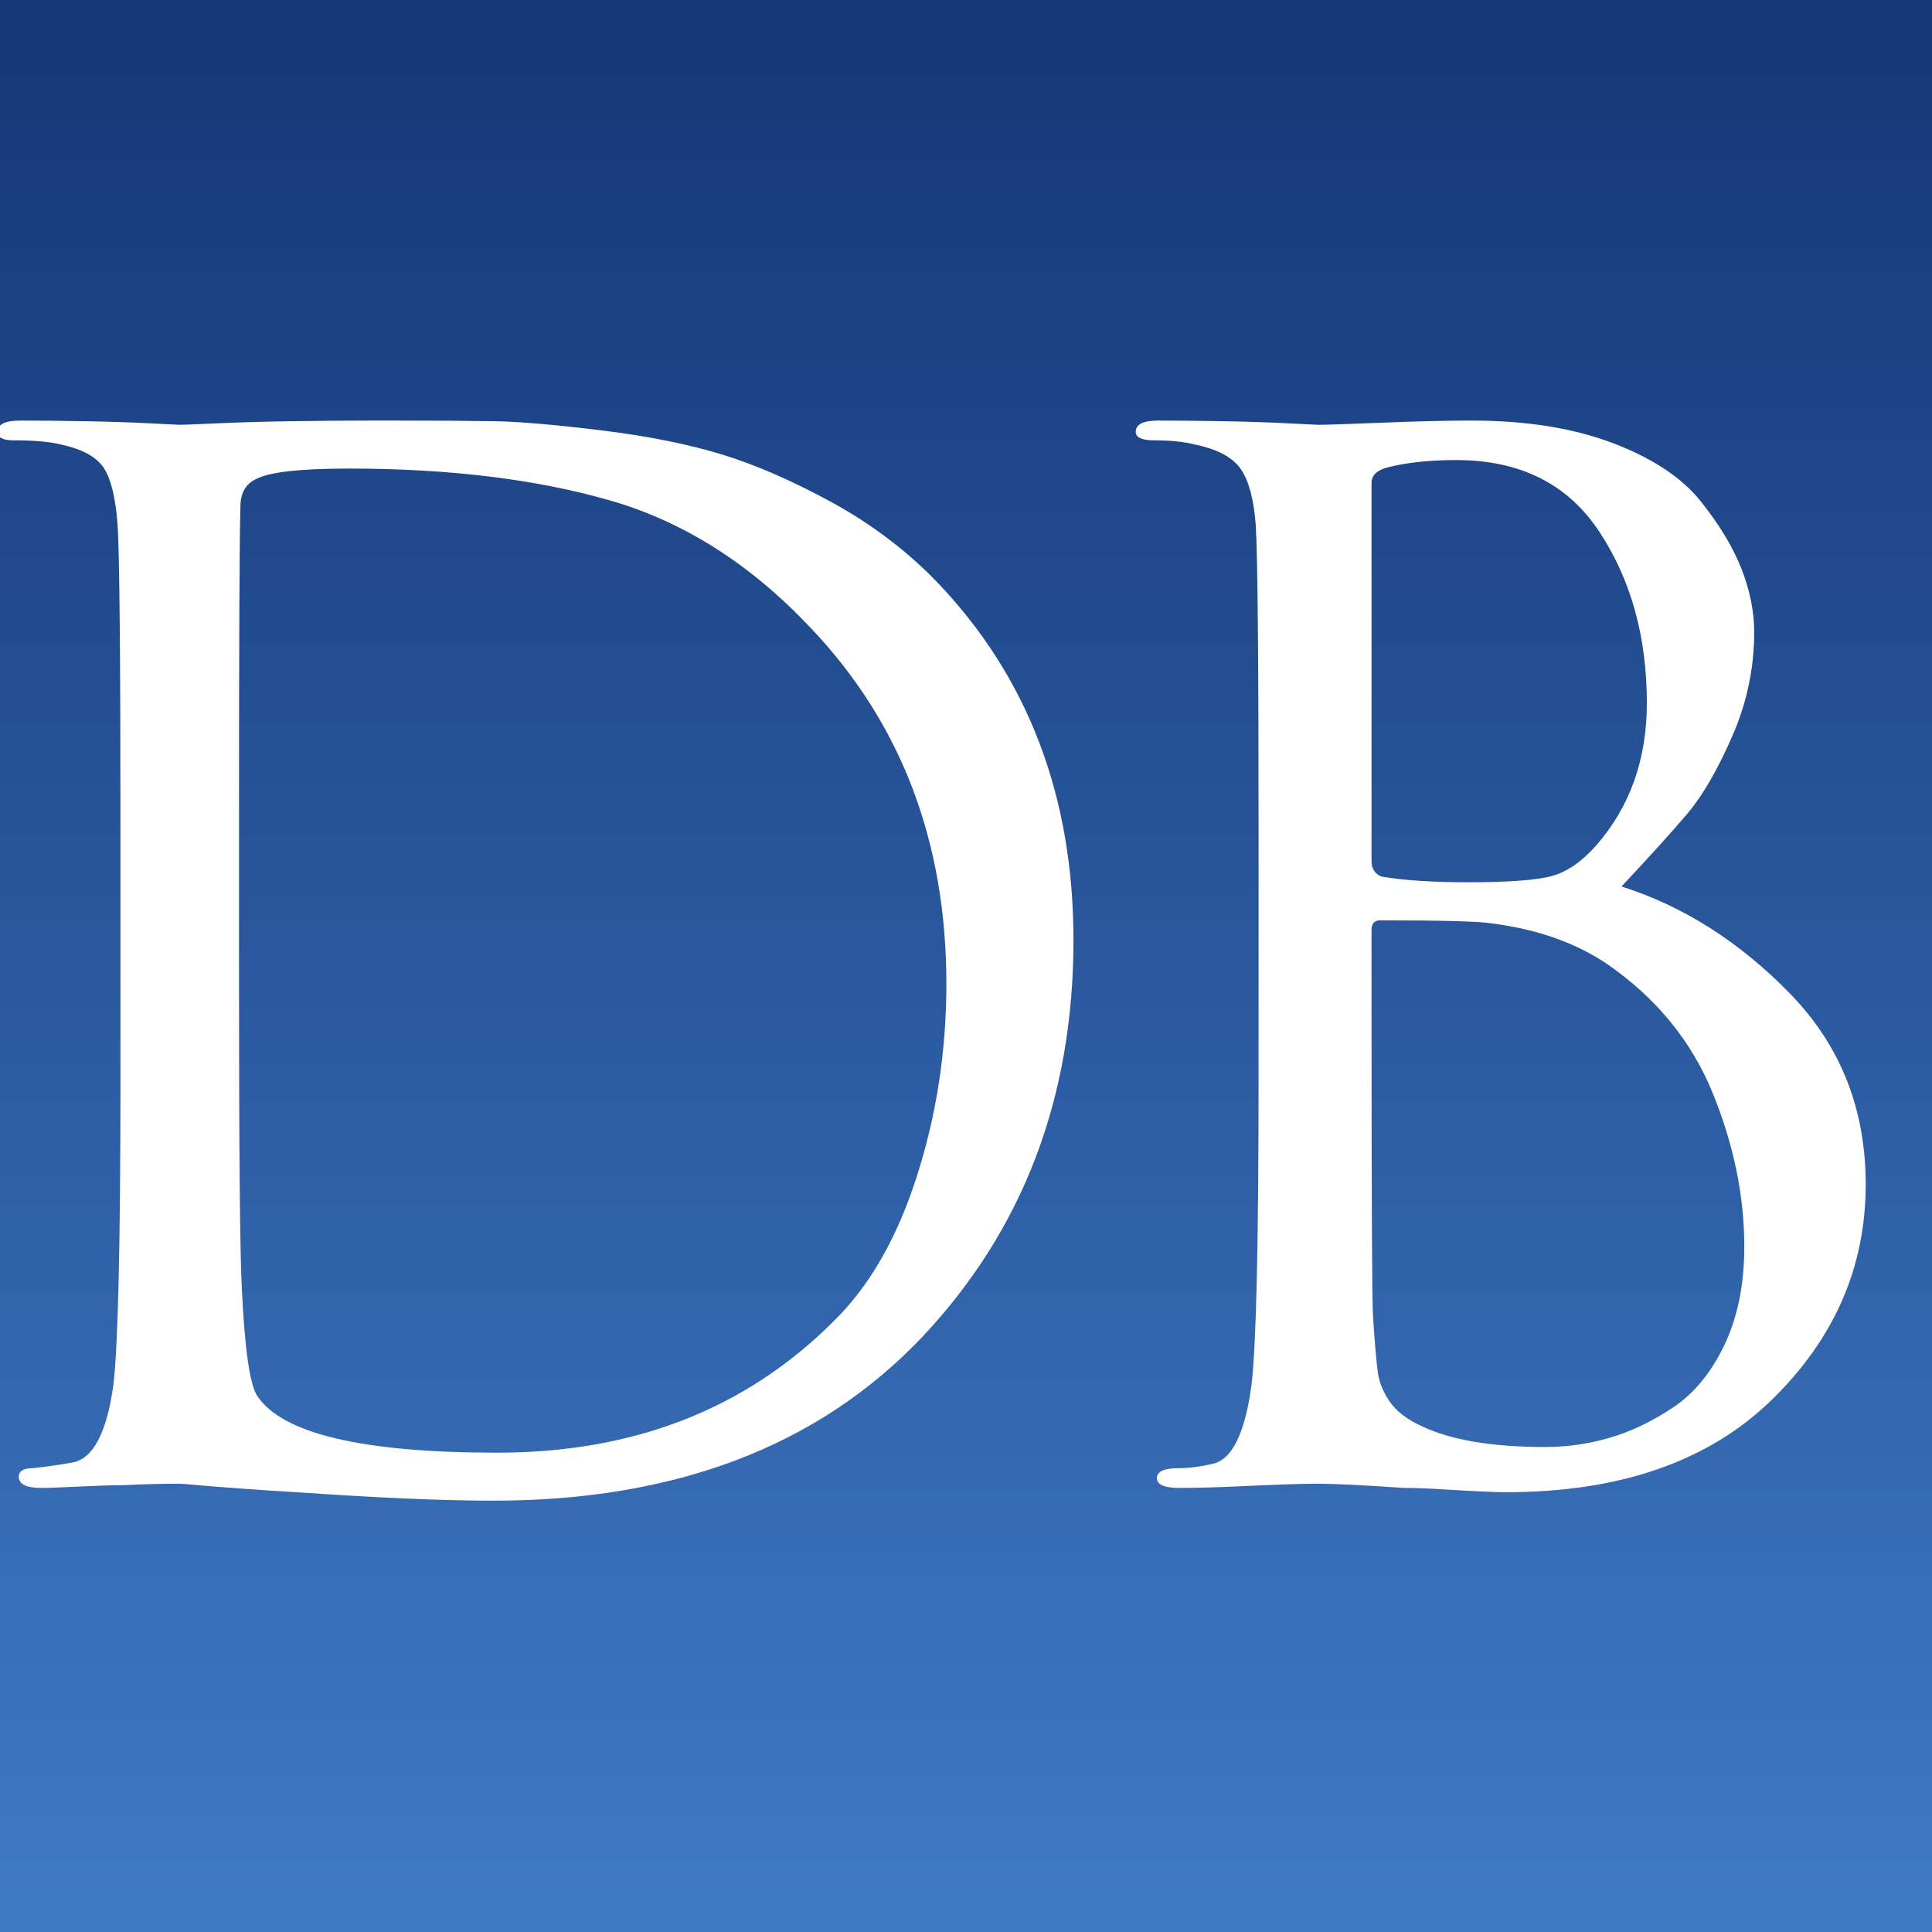
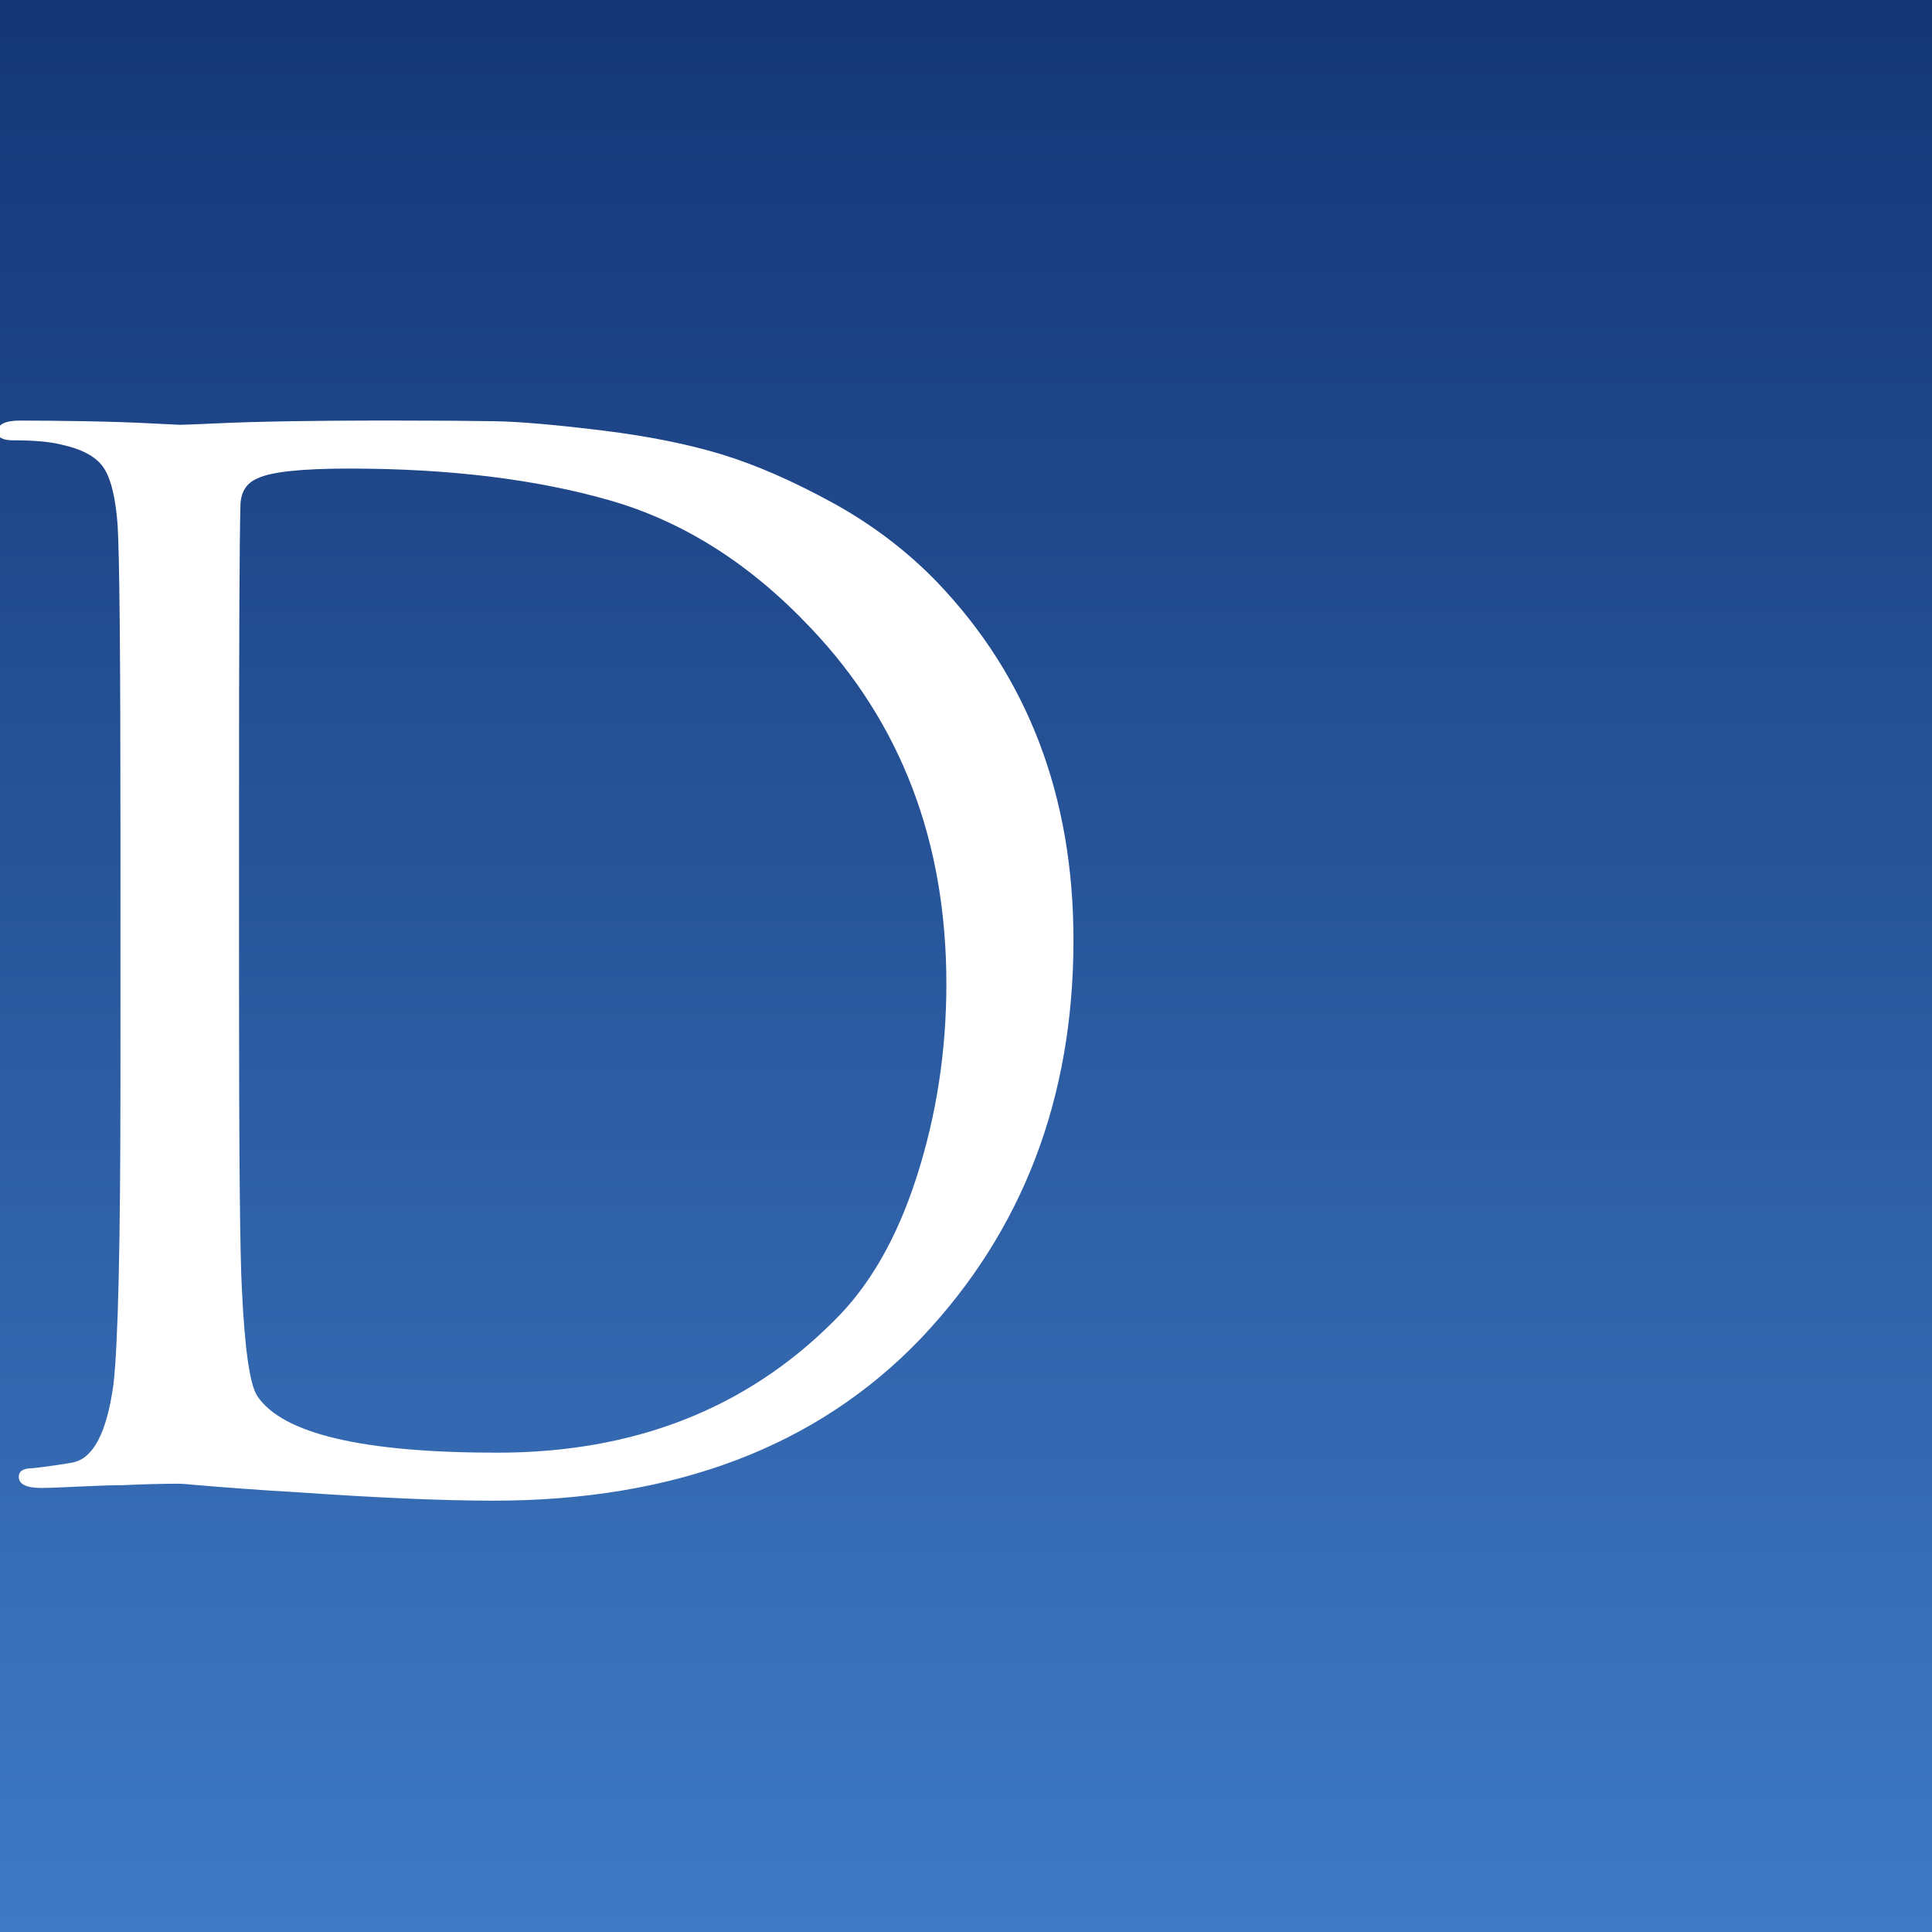
<svg xmlns="http://www.w3.org/2000/svg" width="32" height="32" viewBox="0 0 32 32" fill="none">
  <rect x="0" y="0" width="32" height="32" fill="#808080" stroke="none" />
  <g clip-path="url(#clip0_10805_95)">
    <rect width="32" height="32" fill="url(#paint0_linear_10805_95)" />
    <g clip-path="url(#clip1_10805_95)">
      <path d="M3.959 13.373V16.273C3.959 19.064 3.974 20.756 4.006 21.348C4.053 22.346 4.138 22.938 4.263 23.125C4.684 23.749 6.009 24.061 8.239 24.061C10.499 24.061 12.355 23.336 13.805 21.886C14.397 21.309 14.857 20.51 15.184 19.489C15.512 18.468 15.675 17.404 15.675 16.297C15.675 13.943 14.927 11.978 13.43 10.403C12.432 9.343 11.322 8.638 10.098 8.287C8.874 7.936 7.436 7.761 5.783 7.761C4.988 7.761 4.481 7.816 4.263 7.925C4.076 8.003 3.982 8.158 3.982 8.392C3.967 8.923 3.959 10.583 3.959 13.373ZM1.995 17.863V13.748C1.995 10.879 1.979 9.196 1.948 8.696C1.916 8.26 1.843 7.948 1.726 7.761C1.609 7.574 1.371 7.441 1.012 7.363C0.825 7.316 0.56 7.293 0.217 7.293C0.046 7.293 -0.04 7.246 -0.04 7.153C-0.04 7.028 0.085 6.966 0.334 6.966C0.646 6.966 1.012 6.97 1.433 6.977C1.854 6.985 2.213 6.997 2.509 7.013C2.805 7.028 2.961 7.036 2.977 7.036C3.039 7.036 3.238 7.028 3.573 7.013C3.908 6.997 4.318 6.985 4.801 6.977C5.284 6.97 5.728 6.966 6.134 6.966C6.228 6.966 6.376 6.966 6.578 6.966C7.264 6.966 7.81 6.97 8.215 6.977C8.621 6.985 9.205 7.036 9.969 7.129C10.733 7.223 11.396 7.356 11.957 7.527C12.518 7.699 13.126 7.964 13.781 8.322C14.436 8.681 15.012 9.117 15.512 9.632C17.024 11.207 17.78 13.186 17.78 15.572C17.78 18.191 16.938 20.389 15.255 22.166C13.539 23.96 11.177 24.856 8.169 24.856C7.342 24.856 6.259 24.809 4.918 24.716C4.637 24.7 4.337 24.681 4.018 24.657C3.698 24.634 3.452 24.614 3.281 24.599C3.109 24.583 3.008 24.575 2.977 24.575C2.681 24.575 2.369 24.583 2.041 24.599C1.87 24.599 1.628 24.607 1.316 24.622C1.004 24.637 0.794 24.645 0.685 24.645C0.435 24.645 0.311 24.583 0.311 24.459C0.311 24.365 0.389 24.318 0.545 24.318C0.81 24.287 1.028 24.256 1.2 24.224C1.542 24.162 1.768 23.733 1.878 22.938C1.956 22.284 1.995 20.592 1.995 17.863Z" fill="white" />
-       <path d="M22.717 15.408V16.741C22.717 19.875 22.725 21.558 22.741 21.793C22.771 22.26 22.799 22.576 22.822 22.74C22.846 22.903 22.912 23.063 23.021 23.219C23.13 23.375 23.302 23.508 23.535 23.616C24.019 23.85 24.705 23.967 25.593 23.967C25.952 23.967 26.307 23.917 26.658 23.815C27.008 23.714 27.359 23.546 27.71 23.313C28.061 23.079 28.345 22.732 28.564 22.272C28.782 21.812 28.891 21.27 28.891 20.646C28.891 19.805 28.715 18.955 28.365 18.098C28.014 17.24 27.433 16.531 26.622 15.969C26.092 15.611 25.445 15.385 24.681 15.291C24.479 15.26 23.871 15.244 22.857 15.244C22.764 15.244 22.717 15.299 22.717 15.408ZM22.717 7.995V14.262C22.717 14.387 22.771 14.473 22.881 14.519C23.255 14.582 23.73 14.613 24.307 14.613C24.993 14.613 25.461 14.578 25.71 14.508C25.96 14.438 26.201 14.27 26.436 14.005C26.997 13.366 27.277 12.578 27.277 11.643C27.277 10.552 27.016 9.608 26.494 8.813C25.972 8.018 25.18 7.62 24.12 7.62C23.684 7.62 23.309 7.66 22.998 7.737C22.811 7.784 22.717 7.87 22.717 7.995ZM20.846 17.863V13.748C20.846 10.879 20.83 9.196 20.799 8.696C20.768 8.275 20.686 7.968 20.554 7.773C20.421 7.578 20.168 7.441 19.794 7.363C19.607 7.316 19.381 7.293 19.116 7.293C18.913 7.293 18.811 7.246 18.811 7.153C18.811 7.028 18.936 6.966 19.186 6.966C19.498 6.966 19.864 6.97 20.285 6.977C20.706 6.985 21.064 6.997 21.361 7.013C21.657 7.028 21.813 7.036 21.828 7.036C21.969 7.036 22.327 7.024 22.904 7.001C23.481 6.977 23.972 6.966 24.378 6.966C25.282 6.966 26.061 7.091 26.716 7.34C27.371 7.59 27.854 7.909 28.166 8.299C28.478 8.689 28.704 9.063 28.844 9.421C28.985 9.78 29.055 10.131 29.055 10.474C29.055 11.066 28.934 11.639 28.692 12.193C28.45 12.746 28.205 13.171 27.956 13.467C27.706 13.763 27.34 14.169 26.857 14.683C27.886 15.01 28.817 15.603 29.651 16.46C30.485 17.318 30.902 18.37 30.902 19.617C30.902 20.99 30.38 22.182 29.335 23.196C28.291 24.209 26.825 24.716 24.939 24.716C24.86 24.716 24.732 24.712 24.553 24.704C24.373 24.696 24.159 24.684 23.91 24.669C23.66 24.653 23.442 24.645 23.255 24.645C22.584 24.599 22.109 24.575 21.828 24.575C21.579 24.575 21.205 24.587 20.706 24.61C20.207 24.634 19.817 24.645 19.537 24.645C19.287 24.645 19.162 24.591 19.162 24.482C19.162 24.373 19.279 24.318 19.513 24.318C19.684 24.318 19.872 24.295 20.075 24.248C20.402 24.186 20.62 23.749 20.729 22.938C20.807 22.284 20.846 20.592 20.846 17.863Z" fill="white" />
    </g>
  </g>
  <defs>
    <linearGradient id="paint0_linear_10805_95" x1="16" y1="0" x2="16" y2="32" gradientUnits="userSpaceOnUse">
      <stop stop-color="#143676" />
      <stop offset="1" stop-color="#3F7AC5" />
    </linearGradient>
    <clipPath id="clip0_10805_95">
      <rect width="32" height="32" fill="white" />
    </clipPath>
    <clipPath id="clip1_10805_95">
      <rect width="31.08" height="18.07" fill="white" transform="translate(-0.04 6.965)" />
    </clipPath>
  </defs>
</svg>